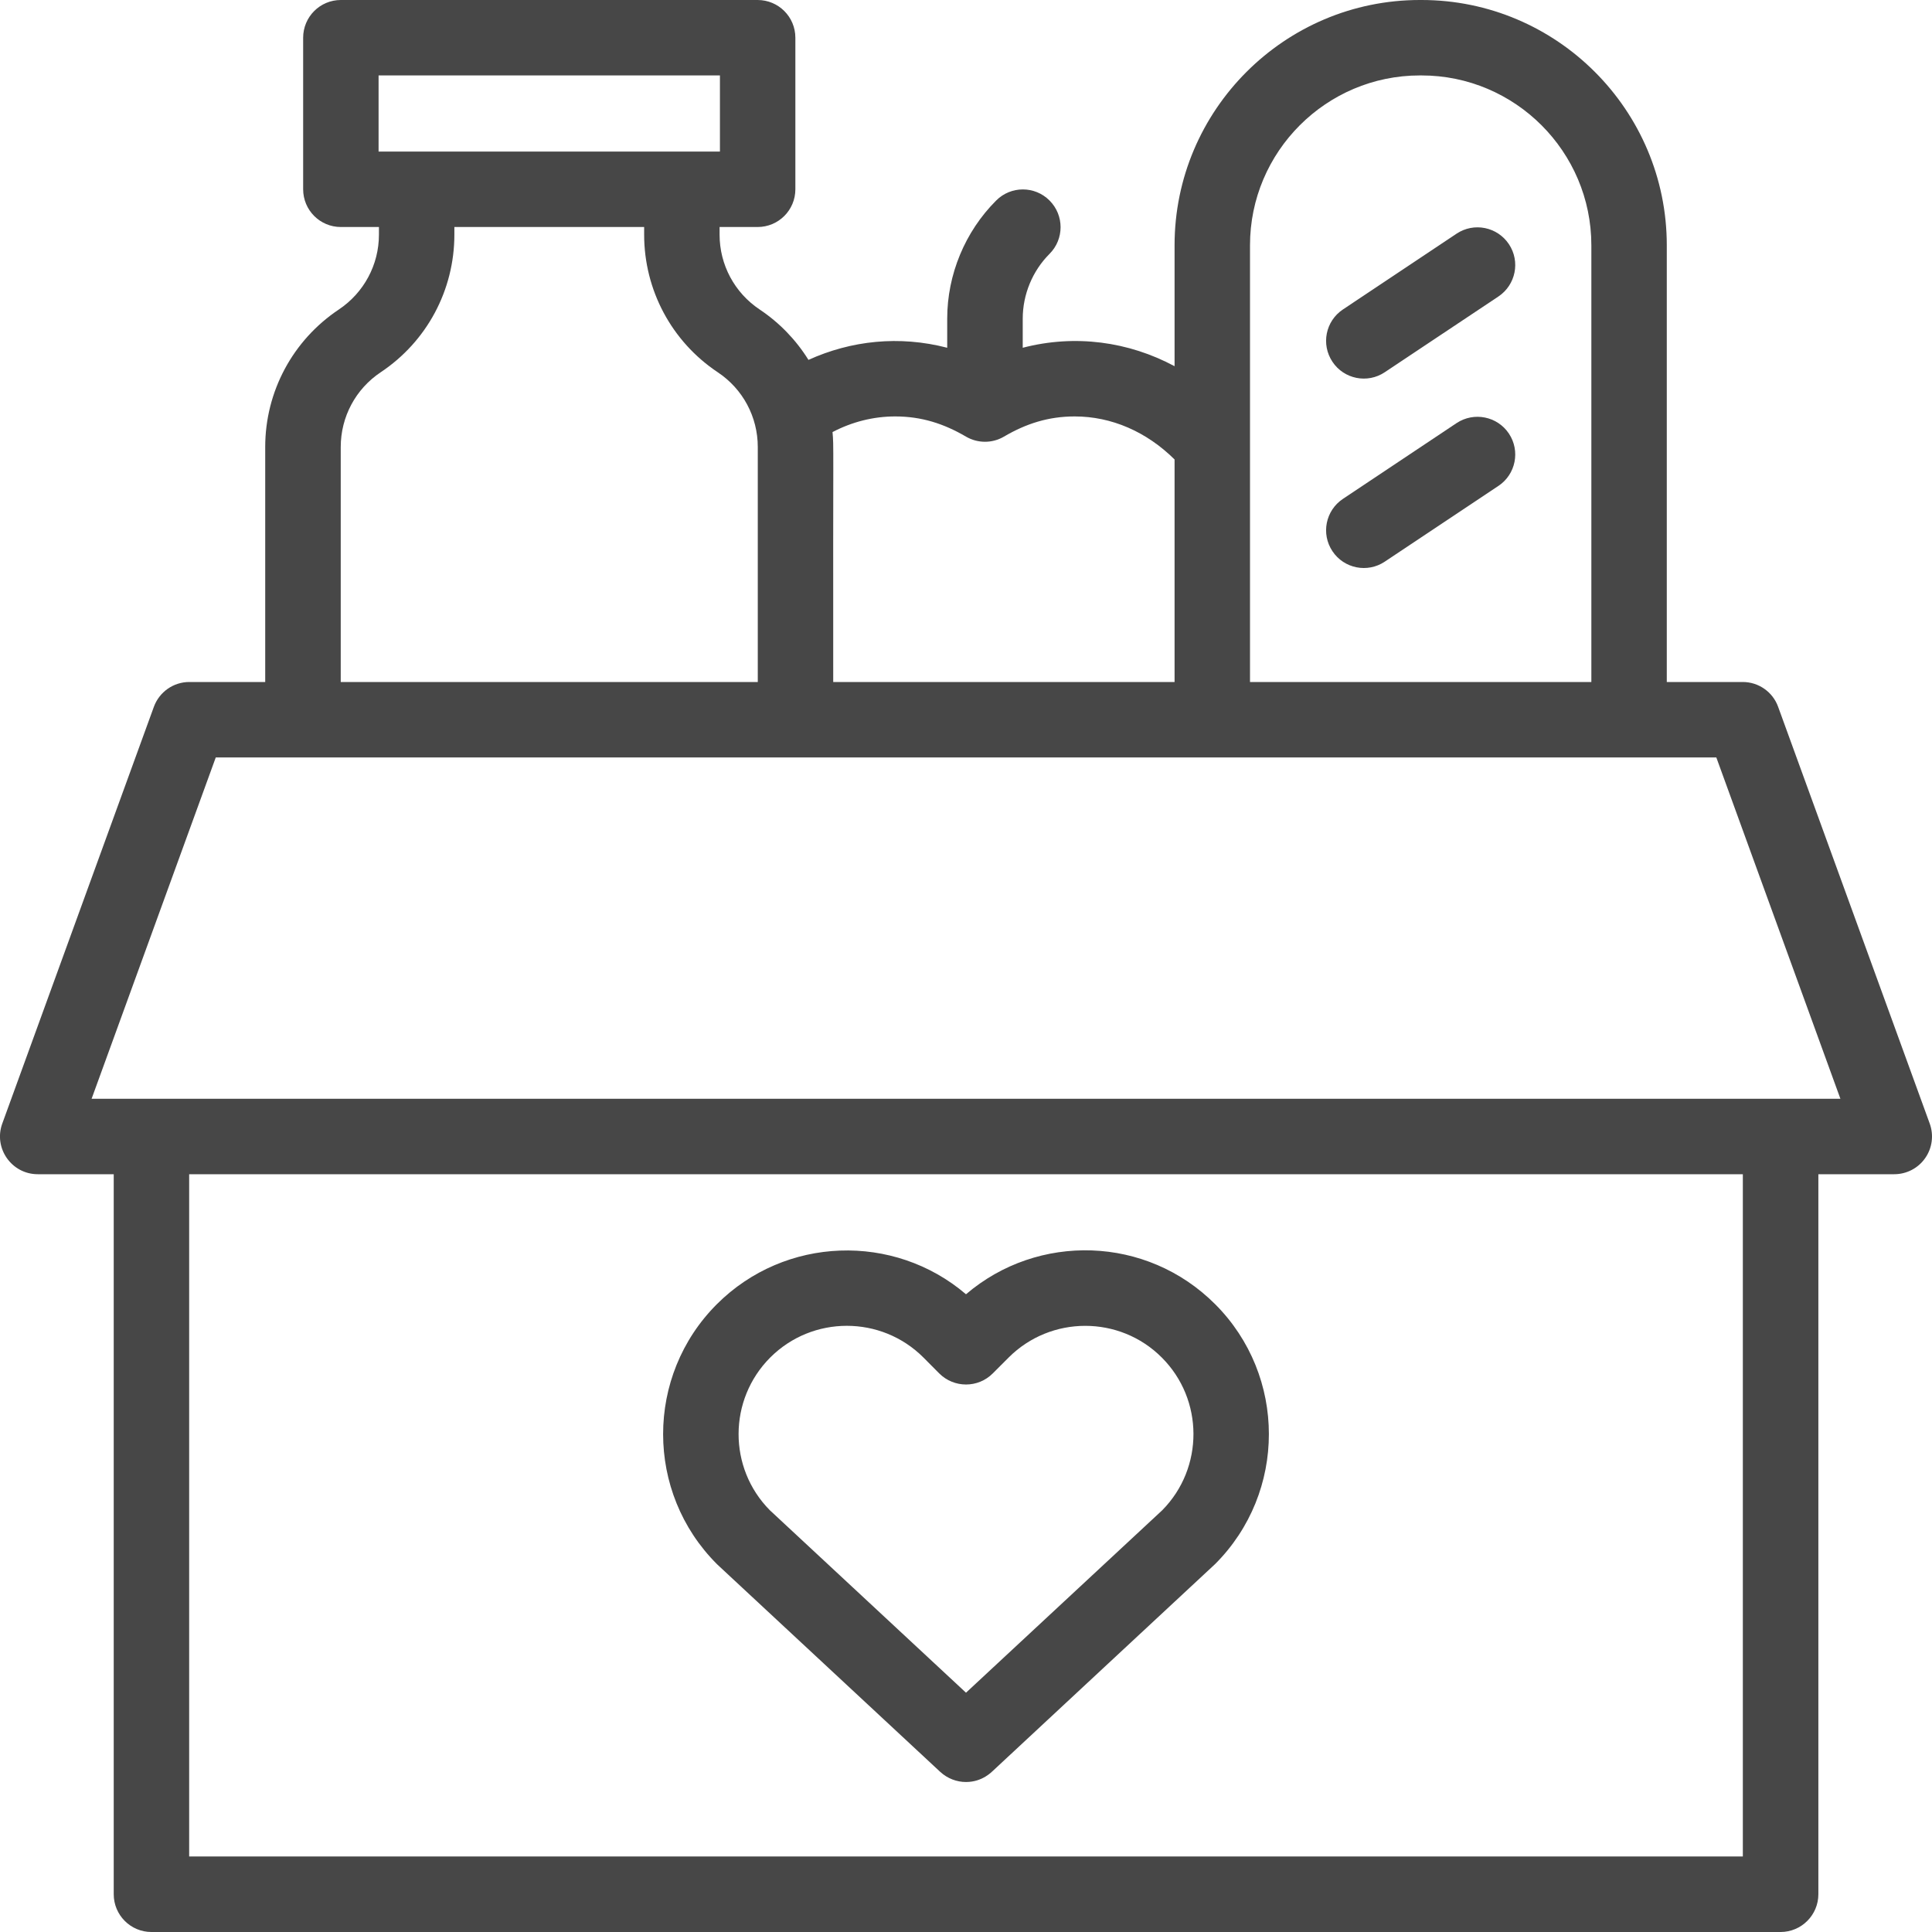
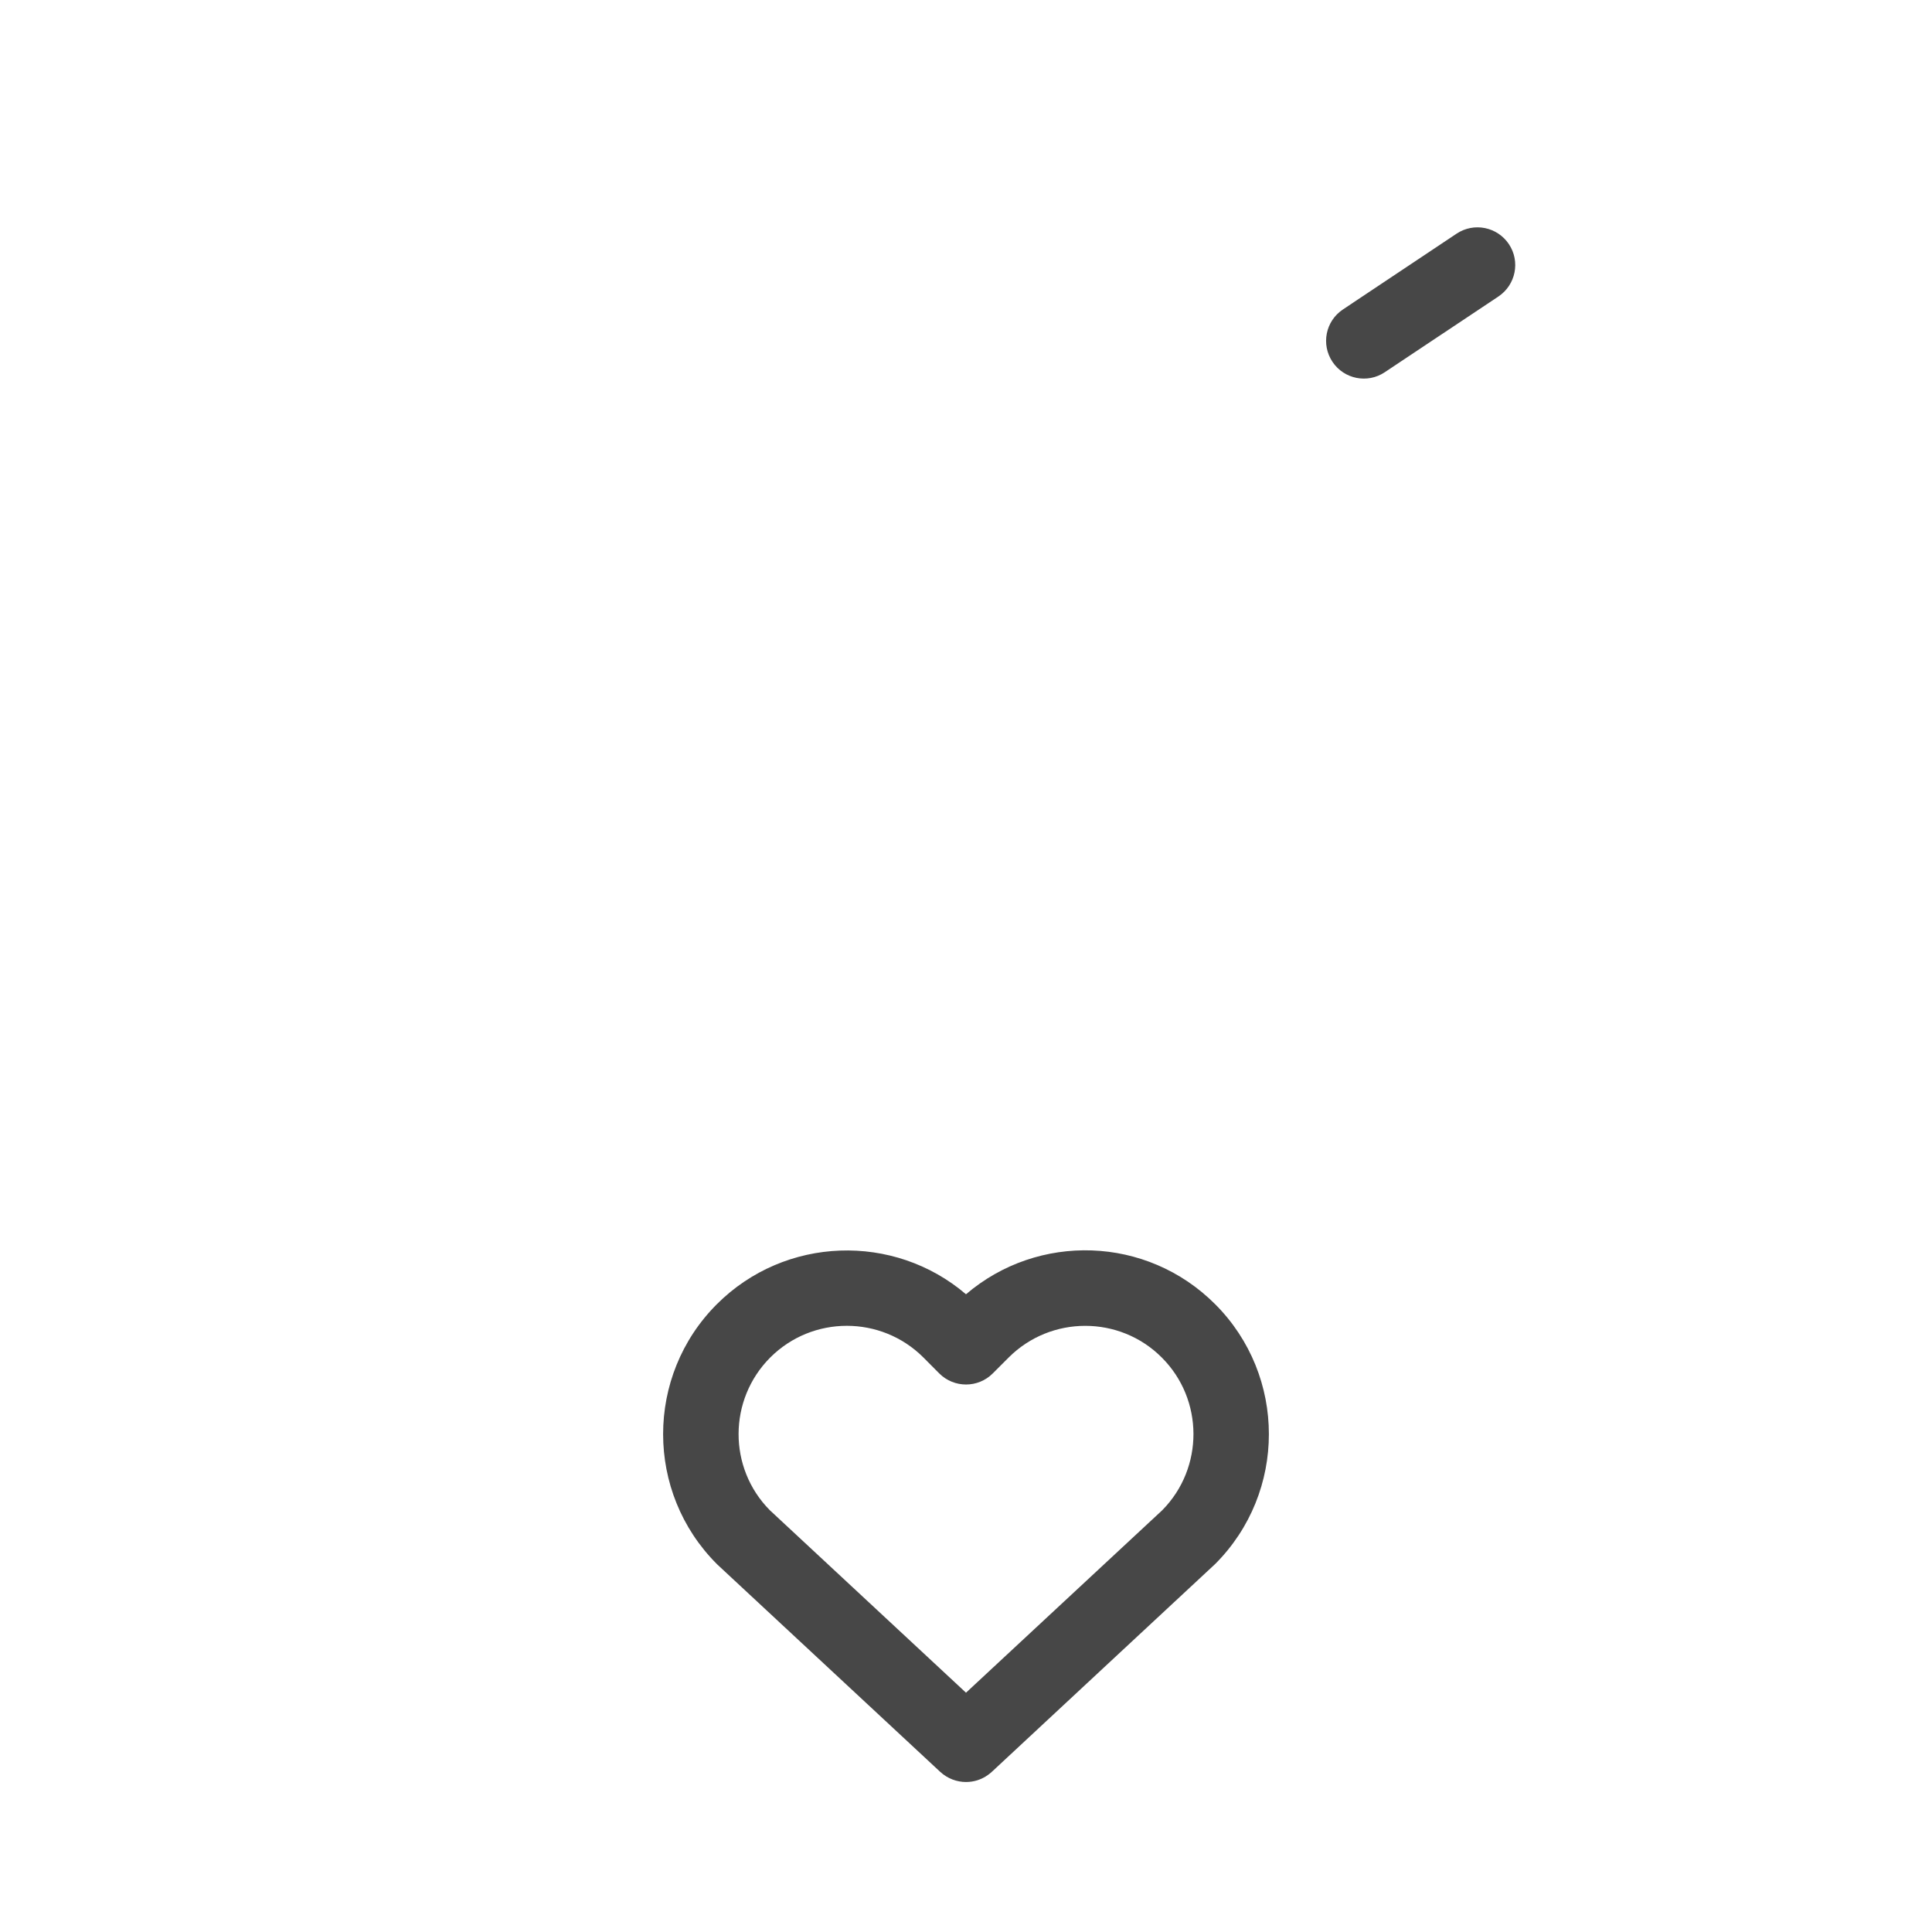
<svg xmlns="http://www.w3.org/2000/svg" width="22" height="22" viewBox="0 0 22 22" fill="none">
  <g clip-path="url(#clip0_8870_1553)">
-     <path d="M21.974 12.794L20.248 8.049C20.187 7.879 20.025 7.766 19.845 7.766H18.98V2.793C18.98 1.253 17.727 0 16.187 0H16.168C14.628 0 13.375 1.253 13.375 2.793V4.17C12.851 3.889 12.243 3.805 11.646 3.96V3.628C11.646 3.354 11.757 3.085 11.951 2.891C12.119 2.723 12.119 2.451 11.951 2.283C11.784 2.115 11.511 2.115 11.344 2.283C10.989 2.637 10.786 3.127 10.786 3.628V3.96C10.239 3.818 9.692 3.878 9.206 4.098C9.066 3.873 8.878 3.676 8.65 3.524C8.364 3.333 8.194 3.015 8.194 2.672V2.585H8.627C8.865 2.585 9.057 2.393 9.057 2.155V0.43C9.057 0.192 8.865 0 8.627 0H3.881C3.644 0 3.452 0.192 3.452 0.43V2.155C3.452 2.393 3.644 2.585 3.881 2.585H4.315V2.672C4.315 3.015 4.144 3.333 3.859 3.524C3.334 3.874 3.02 4.459 3.02 5.09V7.766H2.156C1.975 7.766 1.814 7.879 1.752 8.049L0.026 12.794C-0.076 13.074 0.132 13.371 0.43 13.371H1.295V21.57C1.295 21.807 1.487 22 1.724 22H20.276C20.513 22 20.706 21.807 20.706 21.57V13.371H21.57C21.71 13.371 21.842 13.303 21.922 13.188C22.003 13.073 22.022 12.926 21.974 12.794ZM14.234 2.793C14.234 1.727 15.102 0.859 16.168 0.859H16.187C17.253 0.859 18.121 1.727 18.121 2.793V7.766H14.234V2.793ZM10.194 4.742C10.493 4.742 10.747 4.824 11 4.972C11.132 5.049 11.297 5.051 11.432 4.972C11.684 4.824 11.939 4.742 12.238 4.742C12.656 4.742 13.055 4.915 13.375 5.232V7.766H9.488C9.485 4.96 9.496 5.102 9.48 4.92C9.704 4.803 9.947 4.742 10.194 4.742ZM4.311 0.859H8.198V1.726C7.71 1.726 4.802 1.726 4.311 1.726V0.859ZM3.88 5.09C3.88 4.747 4.05 4.429 4.335 4.239C4.861 3.889 5.174 3.303 5.174 2.672V2.585H7.335V2.672C7.335 3.303 7.648 3.889 8.173 4.239C8.459 4.429 8.629 4.747 8.629 5.09V7.766H3.88V5.09ZM19.846 21.14H2.154V13.371H19.846V21.14ZM1.043 12.512L2.457 8.625H19.544L20.957 12.512C20.58 12.512 7.172 12.512 1.043 12.512Z" fill="#474747" />
-     <path d="M16.586 4.818L15.292 5.681C15.094 5.813 15.041 6.08 15.173 6.277C15.305 6.475 15.572 6.527 15.768 6.396L17.063 5.533C17.26 5.402 17.314 5.135 17.182 4.937C17.05 4.74 16.784 4.687 16.586 4.818Z" fill="#474747" />
    <path d="M16.586 2.661L15.292 3.524C15.094 3.656 15.041 3.922 15.173 4.12C15.305 4.318 15.572 4.37 15.768 4.239L17.063 3.376C17.26 3.244 17.314 2.978 17.182 2.78C17.05 2.583 16.784 2.529 16.586 2.661Z" fill="#474747" />
    <path d="M10.707 20.177C10.79 20.253 10.895 20.292 11 20.292C11.191 20.292 11.298 20.17 11.305 20.166C11.438 20.041 13.827 17.82 13.837 17.81C14.653 16.994 14.653 15.667 13.837 14.851C13.057 14.07 11.82 14.037 11 14.738C10.179 14.037 8.94 14.075 8.163 14.851C7.347 15.667 7.347 16.994 8.163 17.81C8.175 17.822 8.065 17.719 10.707 20.177ZM8.771 15.458C9.252 14.977 10.034 14.977 10.515 15.458L10.696 15.64C10.865 15.808 11.137 15.807 11.304 15.64L11.486 15.458C11.966 14.978 12.749 14.977 13.229 15.458C13.709 15.937 13.71 16.716 13.235 17.197C11.908 18.431 11.292 19.004 11 19.275L8.766 17.197C8.29 16.716 8.292 15.938 8.771 15.458Z" fill="#474747" />
  </g>
  <defs>
    <clipPath id="clip0_8870_1553">
      <rect width="22" height="22" fill="white" />
    </clipPath>
  </defs>
</svg>